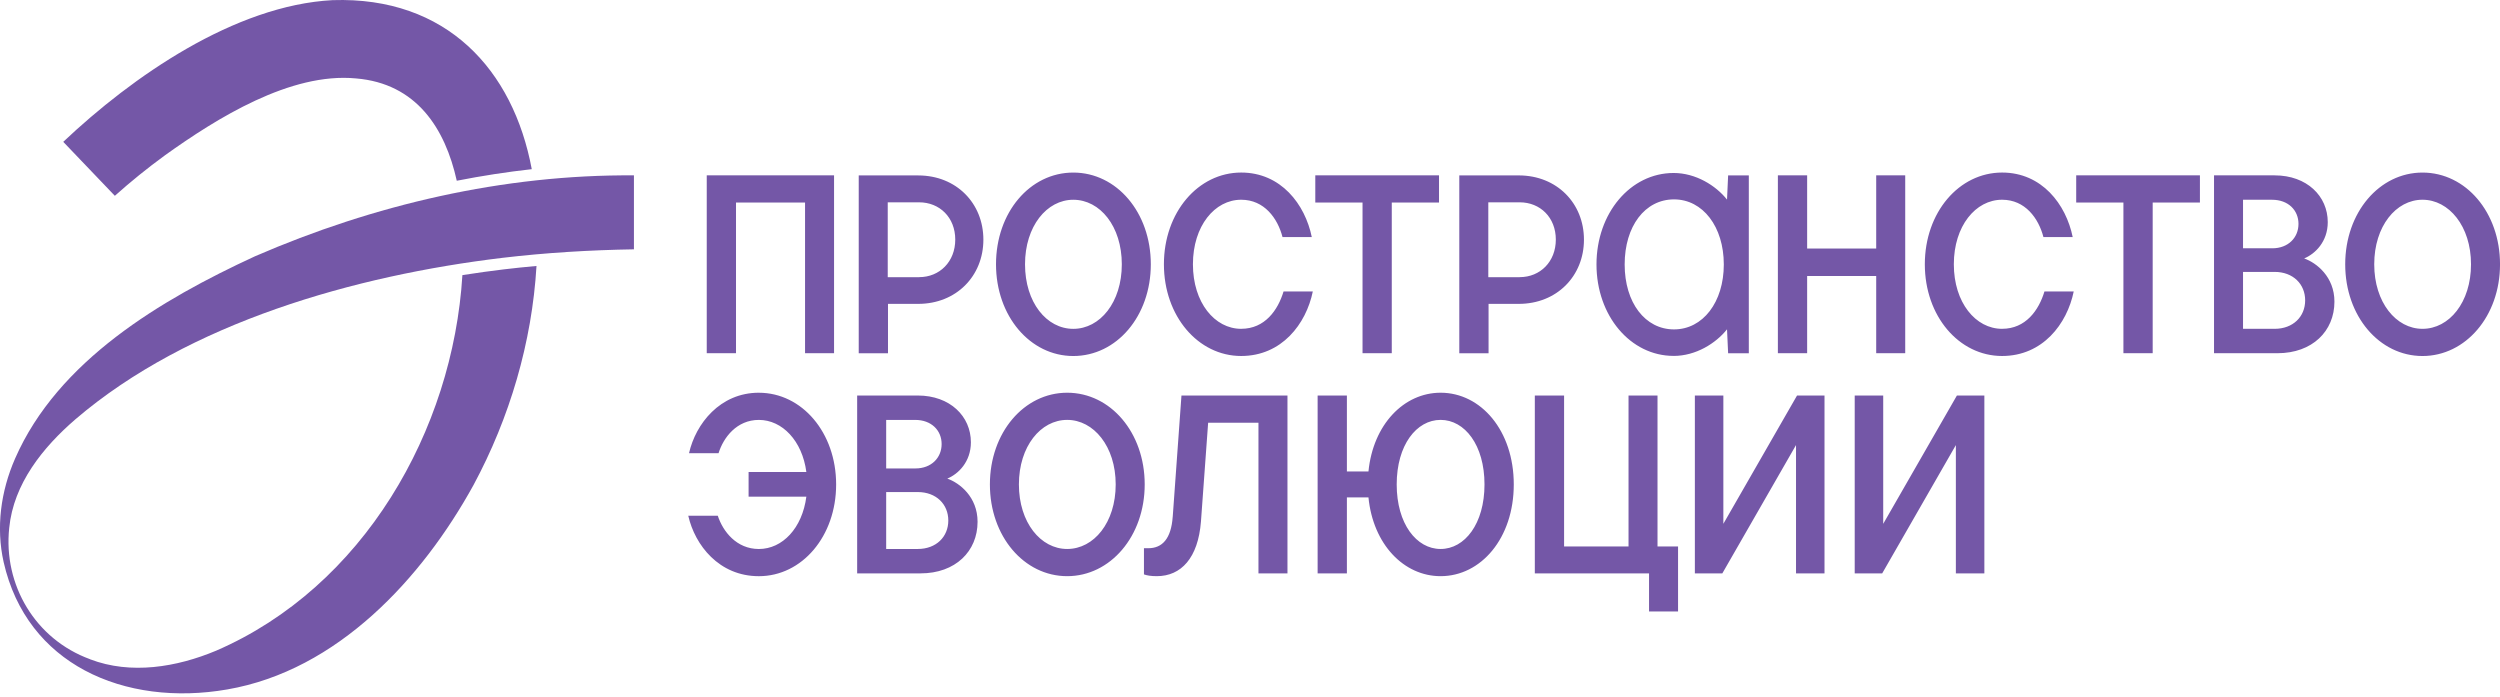
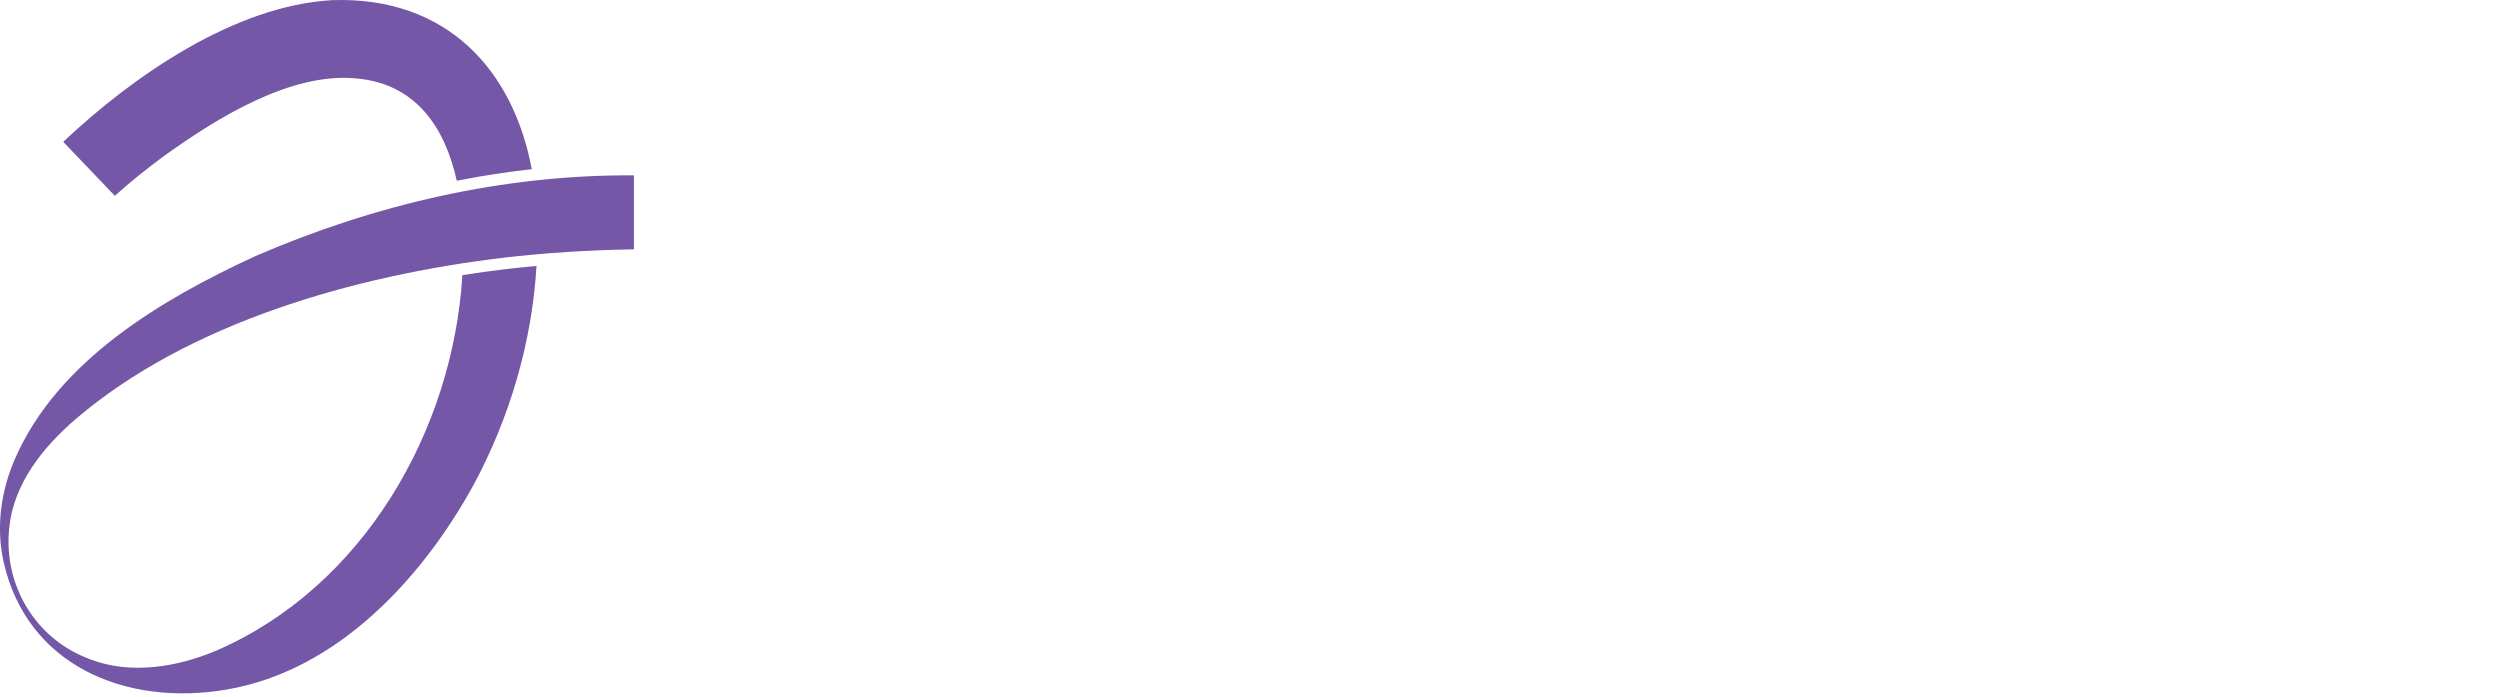
<svg xmlns="http://www.w3.org/2000/svg" width="330" height="92" viewBox="0 0 330 92" fill="none">
  <g clip-path="url(#clip0_4969_321)">
-     <path d="M209.082 31.631C209.082 26.828 205.508 23.172 200.514 23.154H192.627V46.631H196.49V40.111H200.48C205.492 40.111 209.082 36.446 209.082 31.634V31.631ZM200.6 36.586H196.456V26.706H200.6C203.308 26.706 205.369 28.707 205.369 31.625C205.369 34.543 203.308 36.583 200.6 36.583V36.586ZM121.239 23.154H113.352V46.631H117.215V40.111H121.205C126.217 40.111 129.806 36.446 129.806 31.634C129.806 26.822 126.233 23.175 121.239 23.157V23.154ZM121.325 36.586H117.181V26.706H121.325C124.033 26.706 126.094 28.707 126.094 31.625C126.094 34.543 124.033 36.583 121.325 36.583V36.586ZM220.924 46.982C223.845 46.982 226.497 45.32 227.967 43.469L228.112 46.628H230.844V23.151H228.112L227.967 26.347C226.497 24.496 223.842 22.834 220.924 22.834C215.212 22.834 210.736 28.137 210.736 34.906C210.736 41.676 215.212 46.979 220.924 46.979V46.982ZM220.97 26.319C224.778 26.319 227.542 29.93 227.542 34.909C227.542 39.889 224.778 43.481 220.97 43.481C217.163 43.481 214.455 39.956 214.455 34.909C214.455 29.863 217.135 26.319 220.97 26.319ZM248.584 69.147V52.211H244.822V75.688H248.448L258.174 58.752V75.688H261.936V52.211H258.31L248.584 69.147ZM125.04 63.177C126.498 62.573 128.158 60.963 128.158 58.38C128.158 54.959 125.413 52.208 121.143 52.208H113.145V75.685H121.516C126.125 75.685 129.039 72.767 129.039 68.876C129.039 65.589 126.667 63.744 125.04 63.174V63.177ZM116.975 55.428H120.804C122.939 55.428 124.295 56.804 124.295 58.615C124.295 60.426 122.939 61.835 120.838 61.835H116.975V55.428ZM121.143 72.465H116.975V64.951H121.143C123.583 64.951 125.176 66.562 125.176 68.708C125.176 70.855 123.583 72.465 121.143 72.465ZM100.169 51.839C95.052 51.839 91.832 55.931 90.951 59.822H94.849C95.493 57.743 97.255 55.428 100.169 55.428C103.253 55.428 105.896 58.179 106.439 62.305H98.814V65.558H106.439C105.896 69.718 103.287 72.468 100.169 72.468C97.221 72.468 95.425 70.154 94.747 68.074H90.85C91.731 71.965 94.916 76.057 100.169 76.057C105.862 76.057 110.37 70.791 110.37 63.948C110.37 57.105 105.862 51.842 100.169 51.842V51.839ZM218.795 52.208H214.966V72.13H206.46V52.208H202.597V75.685H217.674V80.717H221.503V72.13H218.792V52.208H218.795ZM140.867 51.839C135.173 51.839 130.666 57.105 130.666 63.945C130.666 70.785 135.173 76.054 140.867 76.054C146.56 76.054 151.101 70.788 151.101 63.945C151.101 57.102 146.594 51.839 140.867 51.839ZM140.867 72.465C137.376 72.465 134.495 68.977 134.495 63.945C134.495 58.914 137.376 55.425 140.867 55.425C144.357 55.425 147.272 58.914 147.272 63.945C147.272 68.977 144.391 72.465 140.867 72.465ZM190.159 51.839C185.313 51.839 181.247 56.032 180.637 62.235H177.79V52.208H173.927V75.685H177.79V65.656H180.637C181.247 71.861 185.313 76.054 190.159 76.054C195.48 76.054 199.818 71.056 199.818 63.945C199.818 56.834 195.48 51.839 190.159 51.839ZM190.159 72.465C186.974 72.465 184.364 69.144 184.364 63.945C184.364 58.746 186.974 55.425 190.159 55.425C193.345 55.425 195.954 58.746 195.954 63.945C195.954 69.144 193.345 72.465 190.159 72.465ZM227.483 69.144V52.208H223.722V75.685H227.348L237.074 58.749V75.685H240.835V52.208H237.209L227.483 69.144ZM154.798 68.205C154.595 71.123 153.408 72.365 151.578 72.365H151.002V75.82C151.375 75.954 151.883 76.054 152.697 76.054C155.916 76.054 158.153 73.639 158.526 68.843L159.475 55.797H166.117V75.685H169.946V52.208H155.953L154.801 68.205H154.798ZM238.543 36.428H247.659V46.625H251.489V23.148H247.659V32.808H238.543V23.148H234.68V46.625H238.543V36.428ZM264.277 43.405C260.787 43.405 257.906 39.95 257.906 34.885C257.906 29.82 260.787 26.365 264.277 26.365C267.327 26.365 269.089 28.814 269.733 31.296H273.597C272.716 26.969 269.53 22.776 264.277 22.776C258.584 22.776 254.077 28.042 254.077 34.885C254.077 41.728 258.584 46.991 264.277 46.991C269.632 46.991 272.851 42.764 273.732 38.471H269.869C269.123 40.953 267.395 43.402 264.277 43.402V43.405ZM274.056 26.737H280.291V46.625H284.155V26.737H290.39V23.148H274.059V26.737H274.056ZM304.146 34.116C305.603 33.513 307.264 31.903 307.264 29.32C307.264 25.898 304.519 23.148 300.249 23.148H292.251V46.625H300.621C305.23 46.625 308.145 43.707 308.145 39.816C308.145 36.529 305.773 34.684 304.146 34.113V34.116ZM296.08 26.368H299.91C302.045 26.368 303.4 27.743 303.4 29.555C303.4 31.366 302.045 32.775 299.944 32.775H296.08V26.368ZM300.249 43.405H296.08V35.891H300.249C302.689 35.891 304.281 37.501 304.281 39.648C304.281 41.795 302.689 43.405 300.249 43.405ZM319.769 22.779C314.075 22.779 309.568 28.045 309.568 34.888C309.568 41.731 314.075 46.994 319.769 46.994C325.462 46.994 330.003 41.728 330.003 34.888C330.003 28.048 325.496 22.779 319.769 22.779ZM319.769 43.405C316.278 43.405 313.398 39.916 313.398 34.885C313.398 29.853 316.278 26.365 319.769 26.365C323.259 26.365 326.174 29.853 326.174 34.885C326.174 39.916 323.293 43.405 319.769 43.405ZM141.674 46.994C147.401 46.994 151.908 41.728 151.908 34.885C151.908 28.042 147.401 22.779 141.674 22.779C135.946 22.779 131.473 28.045 131.473 34.885C131.473 41.725 135.98 46.994 141.674 46.994ZM141.674 26.368C145.198 26.368 148.079 29.857 148.079 34.888C148.079 39.919 145.198 43.408 141.674 43.408C138.149 43.408 135.303 39.919 135.303 34.888C135.303 29.857 138.183 26.368 141.674 26.368ZM163.837 43.405C160.346 43.405 157.466 39.95 157.466 34.885C157.466 29.82 160.346 26.365 163.837 26.365C166.887 26.365 168.649 28.814 169.293 31.296H173.156C172.275 26.969 169.09 22.776 163.837 22.776C158.144 22.776 153.636 28.042 153.636 34.882C153.636 41.721 158.144 46.991 163.837 46.991C169.191 46.991 172.411 42.764 173.292 38.471H169.429C168.683 40.953 166.955 43.402 163.837 43.402V43.405ZM179.851 46.625H183.714V26.737H189.95V23.148H173.619V26.737H179.854V46.625H179.851ZM97.15 26.737H106.266V46.625H110.095V23.148H93.29V46.625H97.153V26.737H97.15Z" fill="#7457A7" />
    <path d="M21.744 20.522C28.627 15.591 38.352 9.523 46.991 10.352C54.989 11.014 58.766 16.973 60.294 23.858C63.597 23.208 66.896 22.699 70.193 22.33C67.74 9.206 58.945 -0.476 43.904 0.018C30.959 0.704 17.446 10.127 8.349 18.723L15.16 25.846C17.237 23.989 19.452 22.193 21.744 20.525V20.522ZM11.885 87.022C17.28 89.09 23.337 88.062 28.522 85.894C47.98 77.478 59.783 56.819 61.036 36.315C63.005 36.007 64.838 35.757 66.493 35.558C67.919 35.388 69.361 35.238 70.818 35.107C70.22 45.188 67.287 55.138 62.503 64.027C55.719 76.356 44.557 88.498 29.991 91.008C23.281 92.173 16.571 91.374 11.186 88.492C5.986 85.708 2.021 80.982 0.48 74.197C-0.543 69.632 0.104 64.844 1.987 60.539C7.646 47.603 21.251 39.556 33.645 33.836C49.363 27.014 66.459 23.022 83.68 23.148V32.911C77.891 33.009 72.09 33.351 66.308 34.037C46.973 36.363 24.914 42.541 9.963 55.34C5.656 59.057 1.79 63.856 1.217 69.684C0.416 77.2 4.658 84.376 11.882 87.013L11.885 87.022Z" fill="#7457A7" />
  </g>
  <defs>
    <clipPath id="clip0_4969_321">
      <rect width="330" height="91.523" fill="white" />
    </clipPath>
  </defs>
</svg>